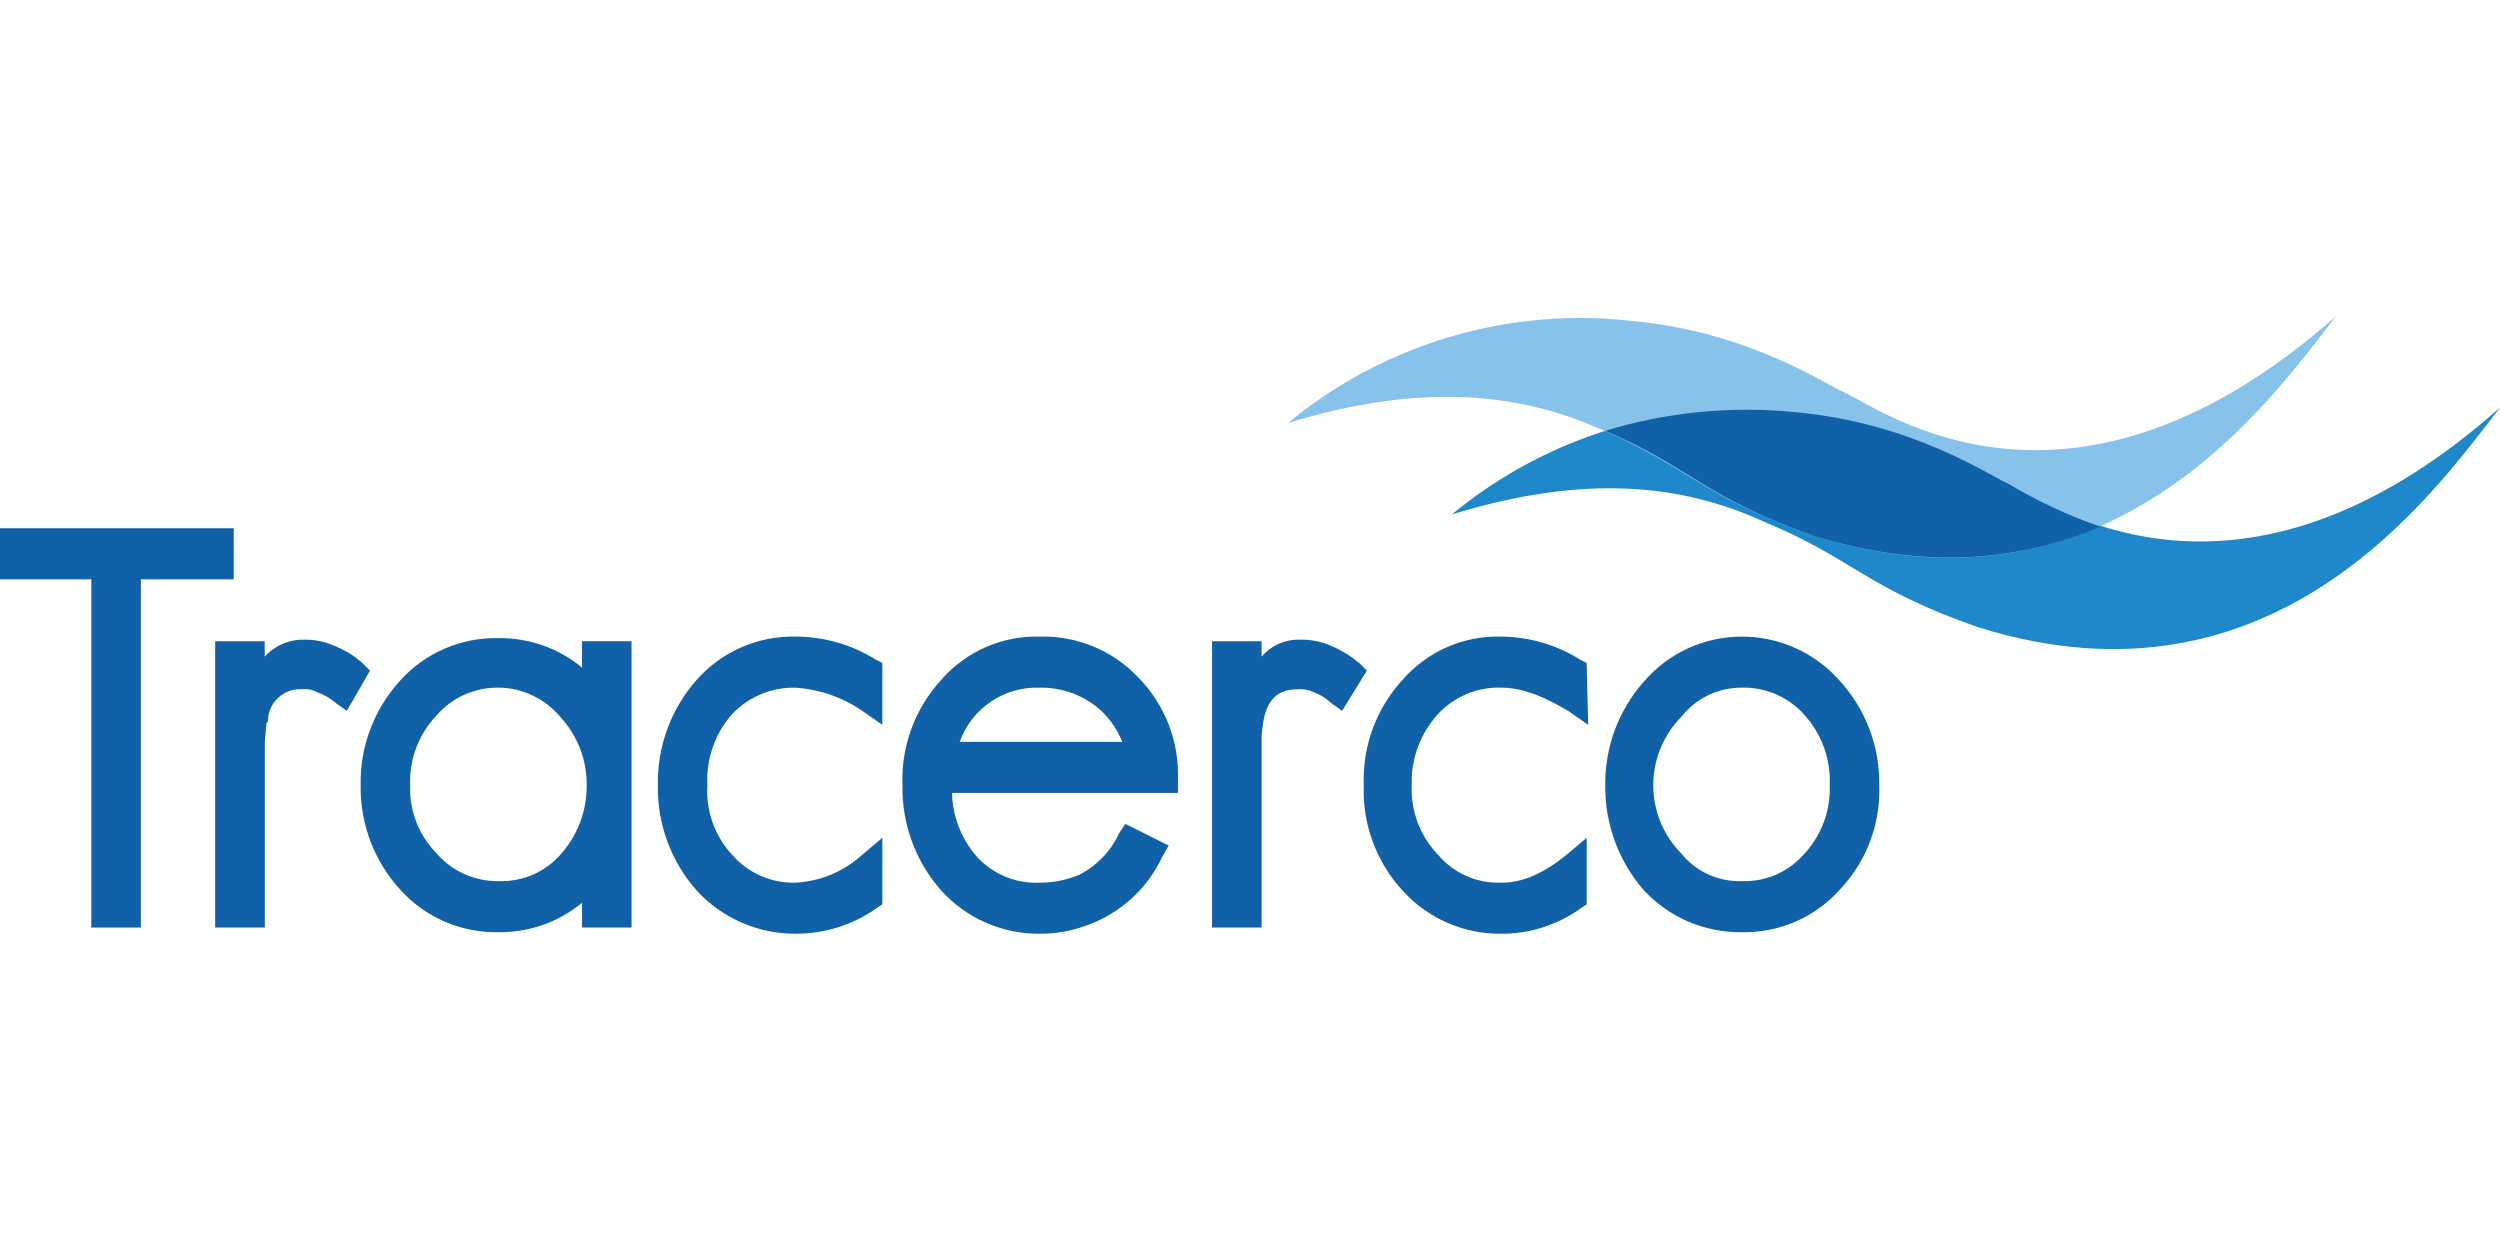
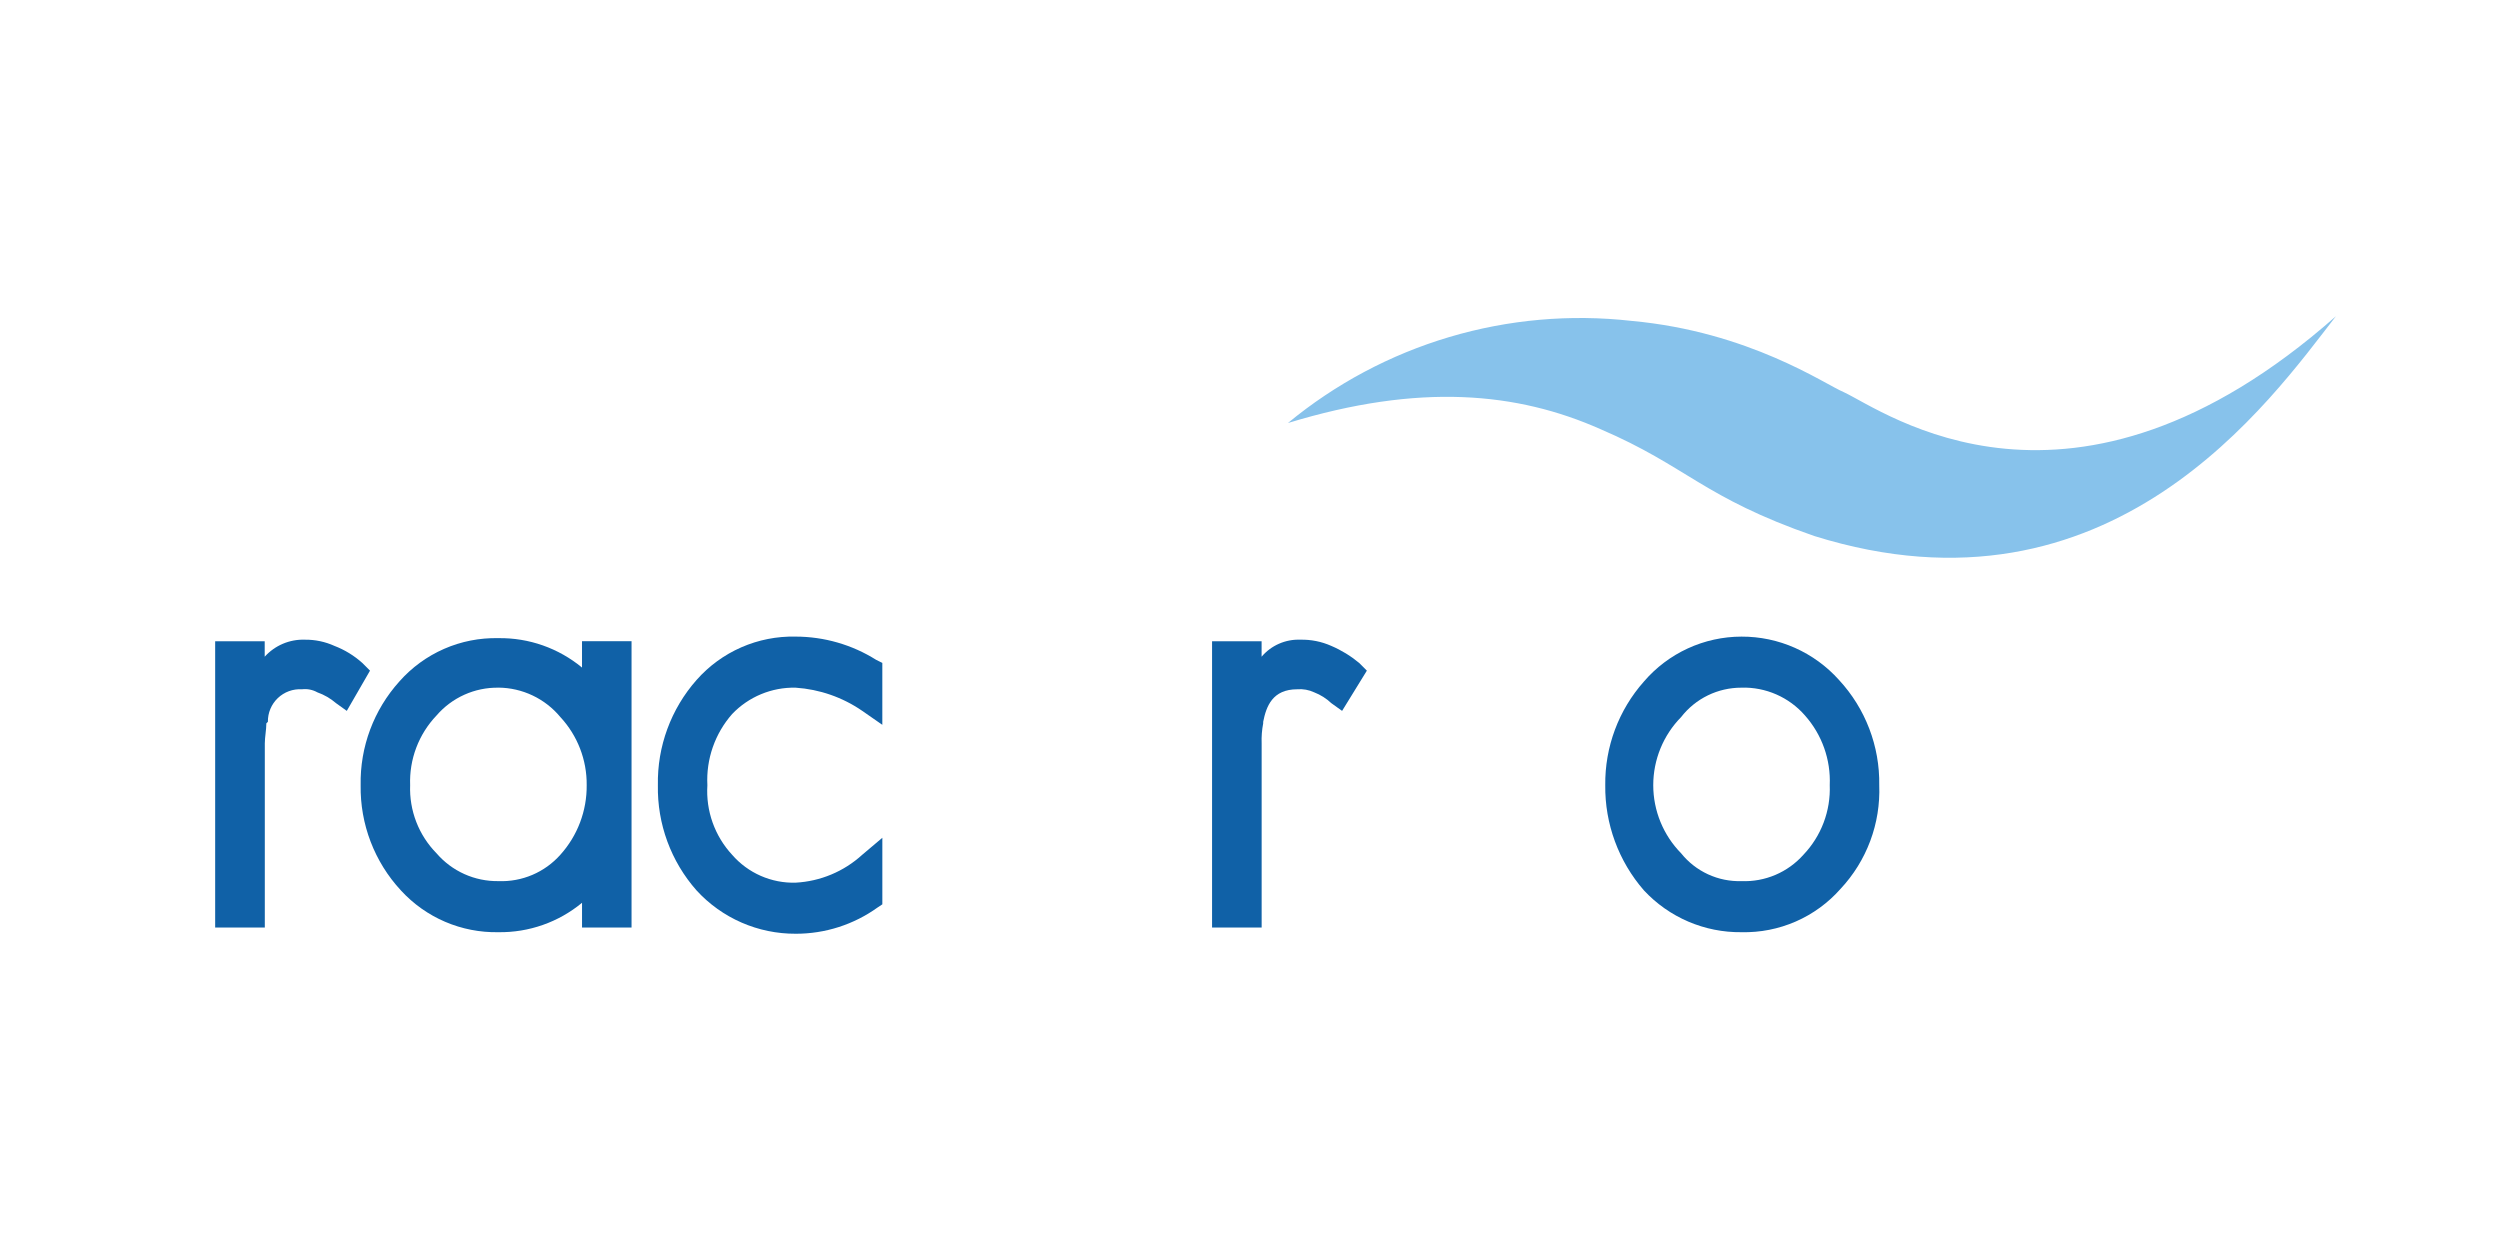
<svg xmlns="http://www.w3.org/2000/svg" width="1000" height="500" viewBox="0 0 1000 500" fill="none">
  <path d="M105.881 371.019H86.065V256.495H105.881V262.683C107.906 260.44 110.399 258.668 113.184 257.492C115.968 256.316 118.977 255.765 121.998 255.877C126.054 255.834 130.07 256.679 133.764 258.353C137.863 259.927 141.639 262.235 144.908 265.165L148.003 268.259L138.714 284.352L134.402 281.258C132.215 279.371 129.695 277.909 126.971 276.947C125.091 275.89 122.923 275.458 120.781 275.712C119.016 275.602 117.247 275.858 115.586 276.464C113.925 277.071 112.407 278.014 111.128 279.234C109.849 280.455 108.836 281.927 108.153 283.558C107.47 285.189 107.132 286.943 107.16 288.711L106.542 289.329C106.542 291.805 105.924 294.9 105.924 297.376V371.043L105.881 371.019Z" fill="#1061A7" />
  <path d="M199.367 372.877C192.051 373.021 184.788 371.605 178.061 368.723C171.335 365.842 165.3 361.561 160.359 356.165C149.774 344.728 144.008 329.652 144.261 314.072C143.969 298.784 149.503 283.958 159.74 272.598C164.683 266.995 170.79 262.54 177.635 259.545C184.48 256.55 191.897 255.087 199.367 255.259C211.556 255.087 223.408 259.257 232.803 267.022V256.485H252.619V371.009H232.813V361.113C223.415 368.881 211.559 373.051 199.367 372.877ZM199.367 275.069C194.674 275.001 190.024 275.963 185.744 277.888C181.464 279.813 177.659 282.654 174.597 286.21C171.067 289.913 168.315 294.286 166.504 299.071C164.694 303.856 163.862 308.956 164.057 314.068C163.864 319.087 164.699 324.092 166.512 328.776C168.324 333.461 171.076 337.725 174.597 341.307C177.659 344.863 181.464 347.704 185.744 349.629C190.024 351.554 194.674 352.517 199.367 352.448C204.018 352.63 208.651 351.78 212.934 349.958C217.217 348.136 221.043 345.388 224.136 341.911C231.019 334.274 234.781 324.332 234.676 314.053C234.777 303.96 231.005 294.212 224.136 286.814C221.114 283.167 217.332 280.225 213.053 278.193C208.774 276.161 204.103 275.088 199.367 275.05V275.069Z" fill="#1061A7" />
-   <path d="M416.083 373.496C408.628 373.592 401.239 372.097 394.407 369.112C387.576 366.127 381.459 361.721 376.466 356.186C366.212 344.581 360.688 329.551 360.986 314.069C360.403 298.548 365.965 283.423 376.466 271.976C381.368 266.327 387.466 261.841 394.319 258.842C401.172 255.844 408.606 254.409 416.083 254.642C423.347 254.467 430.567 255.808 437.284 258.579C444 261.35 450.065 265.49 455.091 270.736C460.413 276.093 464.585 282.48 467.353 289.505C470.121 296.53 471.426 304.046 471.189 311.593V317.163H380.802C381.021 326.228 384.294 334.953 390.092 341.926C393.28 345.651 397.282 348.593 401.789 350.525C406.295 352.457 411.186 353.327 416.083 353.068C421.396 353.06 426.655 352.008 431.563 349.973C438.666 346.386 444.342 340.494 447.66 333.262L450.137 329.55L467.476 338.214L464.999 342.525C461.997 349.024 457.705 354.846 452.383 359.635C447.06 364.424 440.819 368.08 434.039 370.383C428.284 372.467 422.204 373.515 416.083 373.477V373.496ZM383.897 296.735H448.911C446.704 291.148 443.069 286.238 438.371 282.495C431.988 277.584 424.136 274.968 416.083 275.071C409.106 274.774 402.217 276.717 396.423 280.615C390.629 284.512 386.235 290.161 383.883 296.735H383.897Z" fill="#1061A7" />
-   <path d="M600.604 373.496C593.149 373.592 585.759 372.097 578.928 369.112C572.097 366.127 565.98 361.721 560.987 356.186C550.48 344.733 544.917 329.598 545.507 314.069C544.924 298.548 550.486 283.423 560.987 271.976C565.889 266.327 571.987 261.841 578.84 258.842C585.693 255.844 593.127 254.409 600.604 254.642C611.788 254.743 622.723 257.96 632.181 263.93L634.658 265.165L635.276 289.929L627.242 284.339C626.624 284.339 613.621 275.051 600.618 275.051C595.878 274.887 591.157 275.743 586.776 277.561C582.395 279.379 578.456 282.117 575.226 285.589C568.139 293.347 564.357 303.563 564.686 314.064C564.466 319.179 565.287 324.285 567.099 329.073C568.911 333.862 571.675 338.233 575.226 341.922C578.331 345.588 582.232 348.498 586.633 350.429C591.033 352.36 595.817 353.26 600.618 353.063C609.285 353.063 617.339 349.351 626.624 341.922L634.673 335.111V361.727L632.814 362.963C623.484 369.828 612.198 373.521 600.613 373.501L600.604 373.496Z" fill="#1061A7" />
  <path d="M318.251 373.495C310.806 373.529 303.435 372.007 296.613 369.026C289.791 366.045 283.667 361.671 278.635 356.185C268.381 344.58 262.856 329.55 263.155 314.068C262.862 298.595 268.386 283.575 278.635 271.976C283.576 266.375 289.682 261.922 296.525 258.928C303.368 255.933 310.783 254.471 318.251 254.641C329.644 254.653 340.804 257.871 350.452 263.929L352.929 265.165V289.928L344.889 284.338C337.005 278.91 327.803 275.708 318.251 275.07C313.519 274.966 308.817 275.849 304.445 277.664C300.073 279.478 296.127 282.183 292.859 285.607C285.965 293.442 282.409 303.662 282.951 314.083C282.629 319.153 283.341 324.235 285.044 329.022C286.747 333.808 289.406 338.198 292.859 341.926C296.005 345.544 299.914 348.419 304.304 350.346C308.695 352.272 313.458 353.202 318.251 353.067C328.146 352.538 337.553 348.601 344.875 341.926L352.938 335.11V361.727L351.079 362.962C341.519 369.836 330.036 373.523 318.261 373.5L318.251 373.495Z" fill="#1061A7" />
  <path d="M696.591 372.878C689.283 372.962 682.039 371.518 675.322 368.641C668.604 365.763 662.562 361.514 657.583 356.166C647.43 344.511 641.92 329.529 642.103 314.074C641.922 298.805 647.441 284.017 657.583 272.599C662.41 266.978 668.394 262.464 675.126 259.365C681.858 256.267 689.18 254.658 696.591 254.647C703.949 254.618 711.229 256.148 717.953 259.135C724.676 262.123 730.69 266.501 735.599 271.981C746.184 283.418 751.95 298.495 751.697 314.074C751.985 321.667 750.766 329.241 748.109 336.36C745.452 343.479 741.41 350.001 736.217 355.549C731.275 361.15 725.167 365.604 718.322 368.599C711.477 371.593 704.06 373.05 696.591 372.878ZM696.591 275.071C691.934 275.054 687.335 276.105 683.149 278.145C678.963 280.184 675.3 283.157 672.444 286.834C665.301 294.101 661.298 303.883 661.298 314.071C661.298 324.26 665.301 334.041 672.444 341.309C675.331 344.909 679.015 347.789 683.205 349.722C687.395 351.656 691.978 352.589 696.591 352.45C701.242 352.632 705.875 351.781 710.158 349.959C714.441 348.137 718.267 345.389 721.36 341.912C724.891 338.209 727.643 333.836 729.453 329.051C731.264 324.266 732.096 319.167 731.9 314.055C732.336 303.836 728.784 293.847 721.993 286.197C718.847 282.579 714.938 279.703 710.547 277.777C706.157 275.851 701.393 274.921 696.6 275.056L696.591 275.071Z" fill="#1061A7" />
-   <path d="M580.802 205.737C599.798 190.052 621.759 178.351 645.375 171.332C668.991 164.313 693.778 162.119 718.26 164.88C765.317 169.191 795.659 190.266 803.09 193.356C819.187 200.785 894.732 256.5 999.999 163.022C973.994 196.45 910.216 288.069 791.333 250.924C746.752 235.448 740.548 223.067 705.885 208.832C672.449 193.356 633.436 189.644 580.802 205.737Z" fill="#1E88CA" />
  <path d="M515.165 169.215C534.162 153.53 556.122 141.83 579.738 134.81C603.354 127.791 628.142 125.597 652.624 128.358C699.681 132.669 730.022 153.744 737.453 156.834C753.551 164.263 828.482 219.978 934.363 126.5C908.357 159.928 844.58 251.547 725.696 214.402C681.116 198.926 674.911 186.545 640.249 171.687C606.812 156.839 567.804 153.117 515.17 169.211L515.165 169.215Z" fill="#87C2EB" />
-   <path d="M803.08 193.357C795.649 190.263 765.308 169.216 718.251 164.881C692.626 162.29 666.742 164.817 642.103 172.315C675.539 186.555 681.729 198.932 725.696 214.408C772.135 228.648 809.284 223.695 840.249 210.696C827.295 206.227 814.845 200.418 803.099 193.362L803.08 193.357Z" fill="#1061A7" />
  <path d="M504.64 371.019H484.825V256.496H504.64V262.684C506.534 260.449 508.912 258.674 511.594 257.495C514.276 256.316 517.192 255.763 520.12 255.878C524.381 255.775 528.611 256.621 532.504 258.354C536.531 260.07 540.285 262.365 543.648 265.165L546.743 268.259L536.836 284.353L532.524 281.259C530.554 279.394 528.24 277.93 525.711 276.948C523.588 275.943 521.238 275.517 518.898 275.712C508.99 275.712 506.513 282.523 505.277 288.712V289.33C504.764 291.979 504.557 294.679 504.659 297.376V371.043L504.64 371.019Z" fill="#1061A7" />
-   <path d="M0 211.309V231.737H36.531V371.019H56.347V231.737H93.496V211.309H0Z" fill="#1061A7" />
</svg>